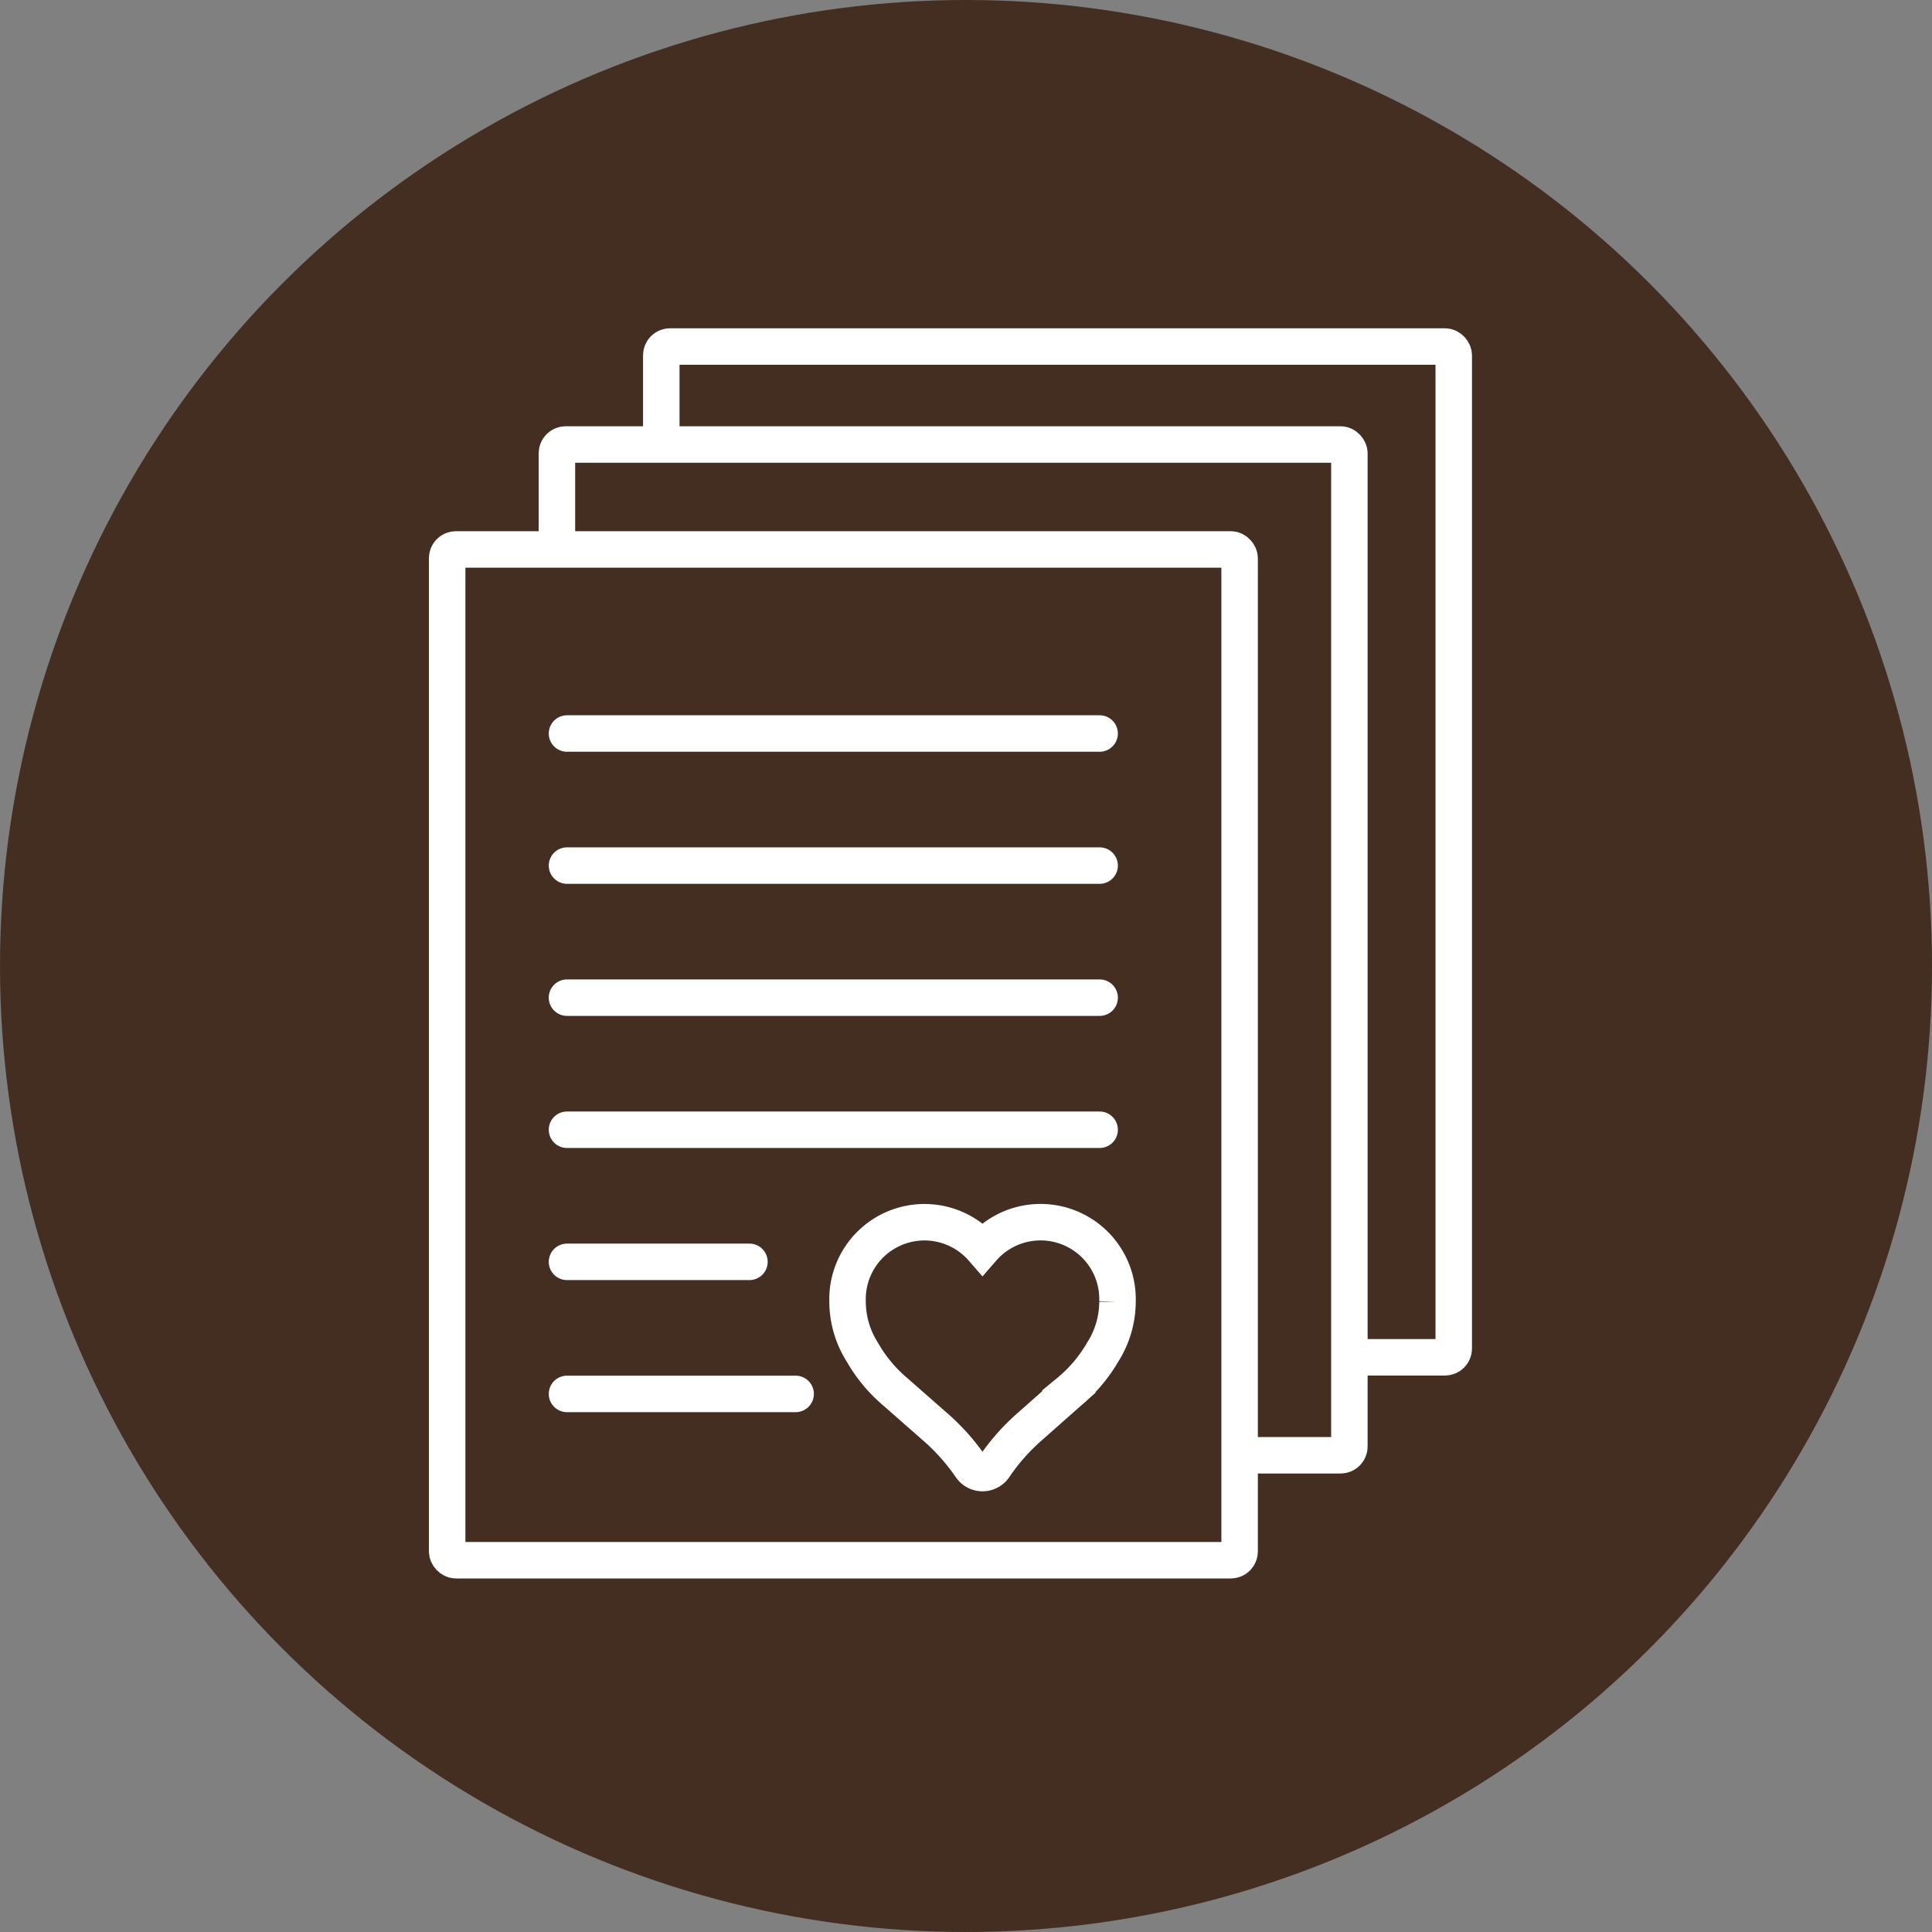
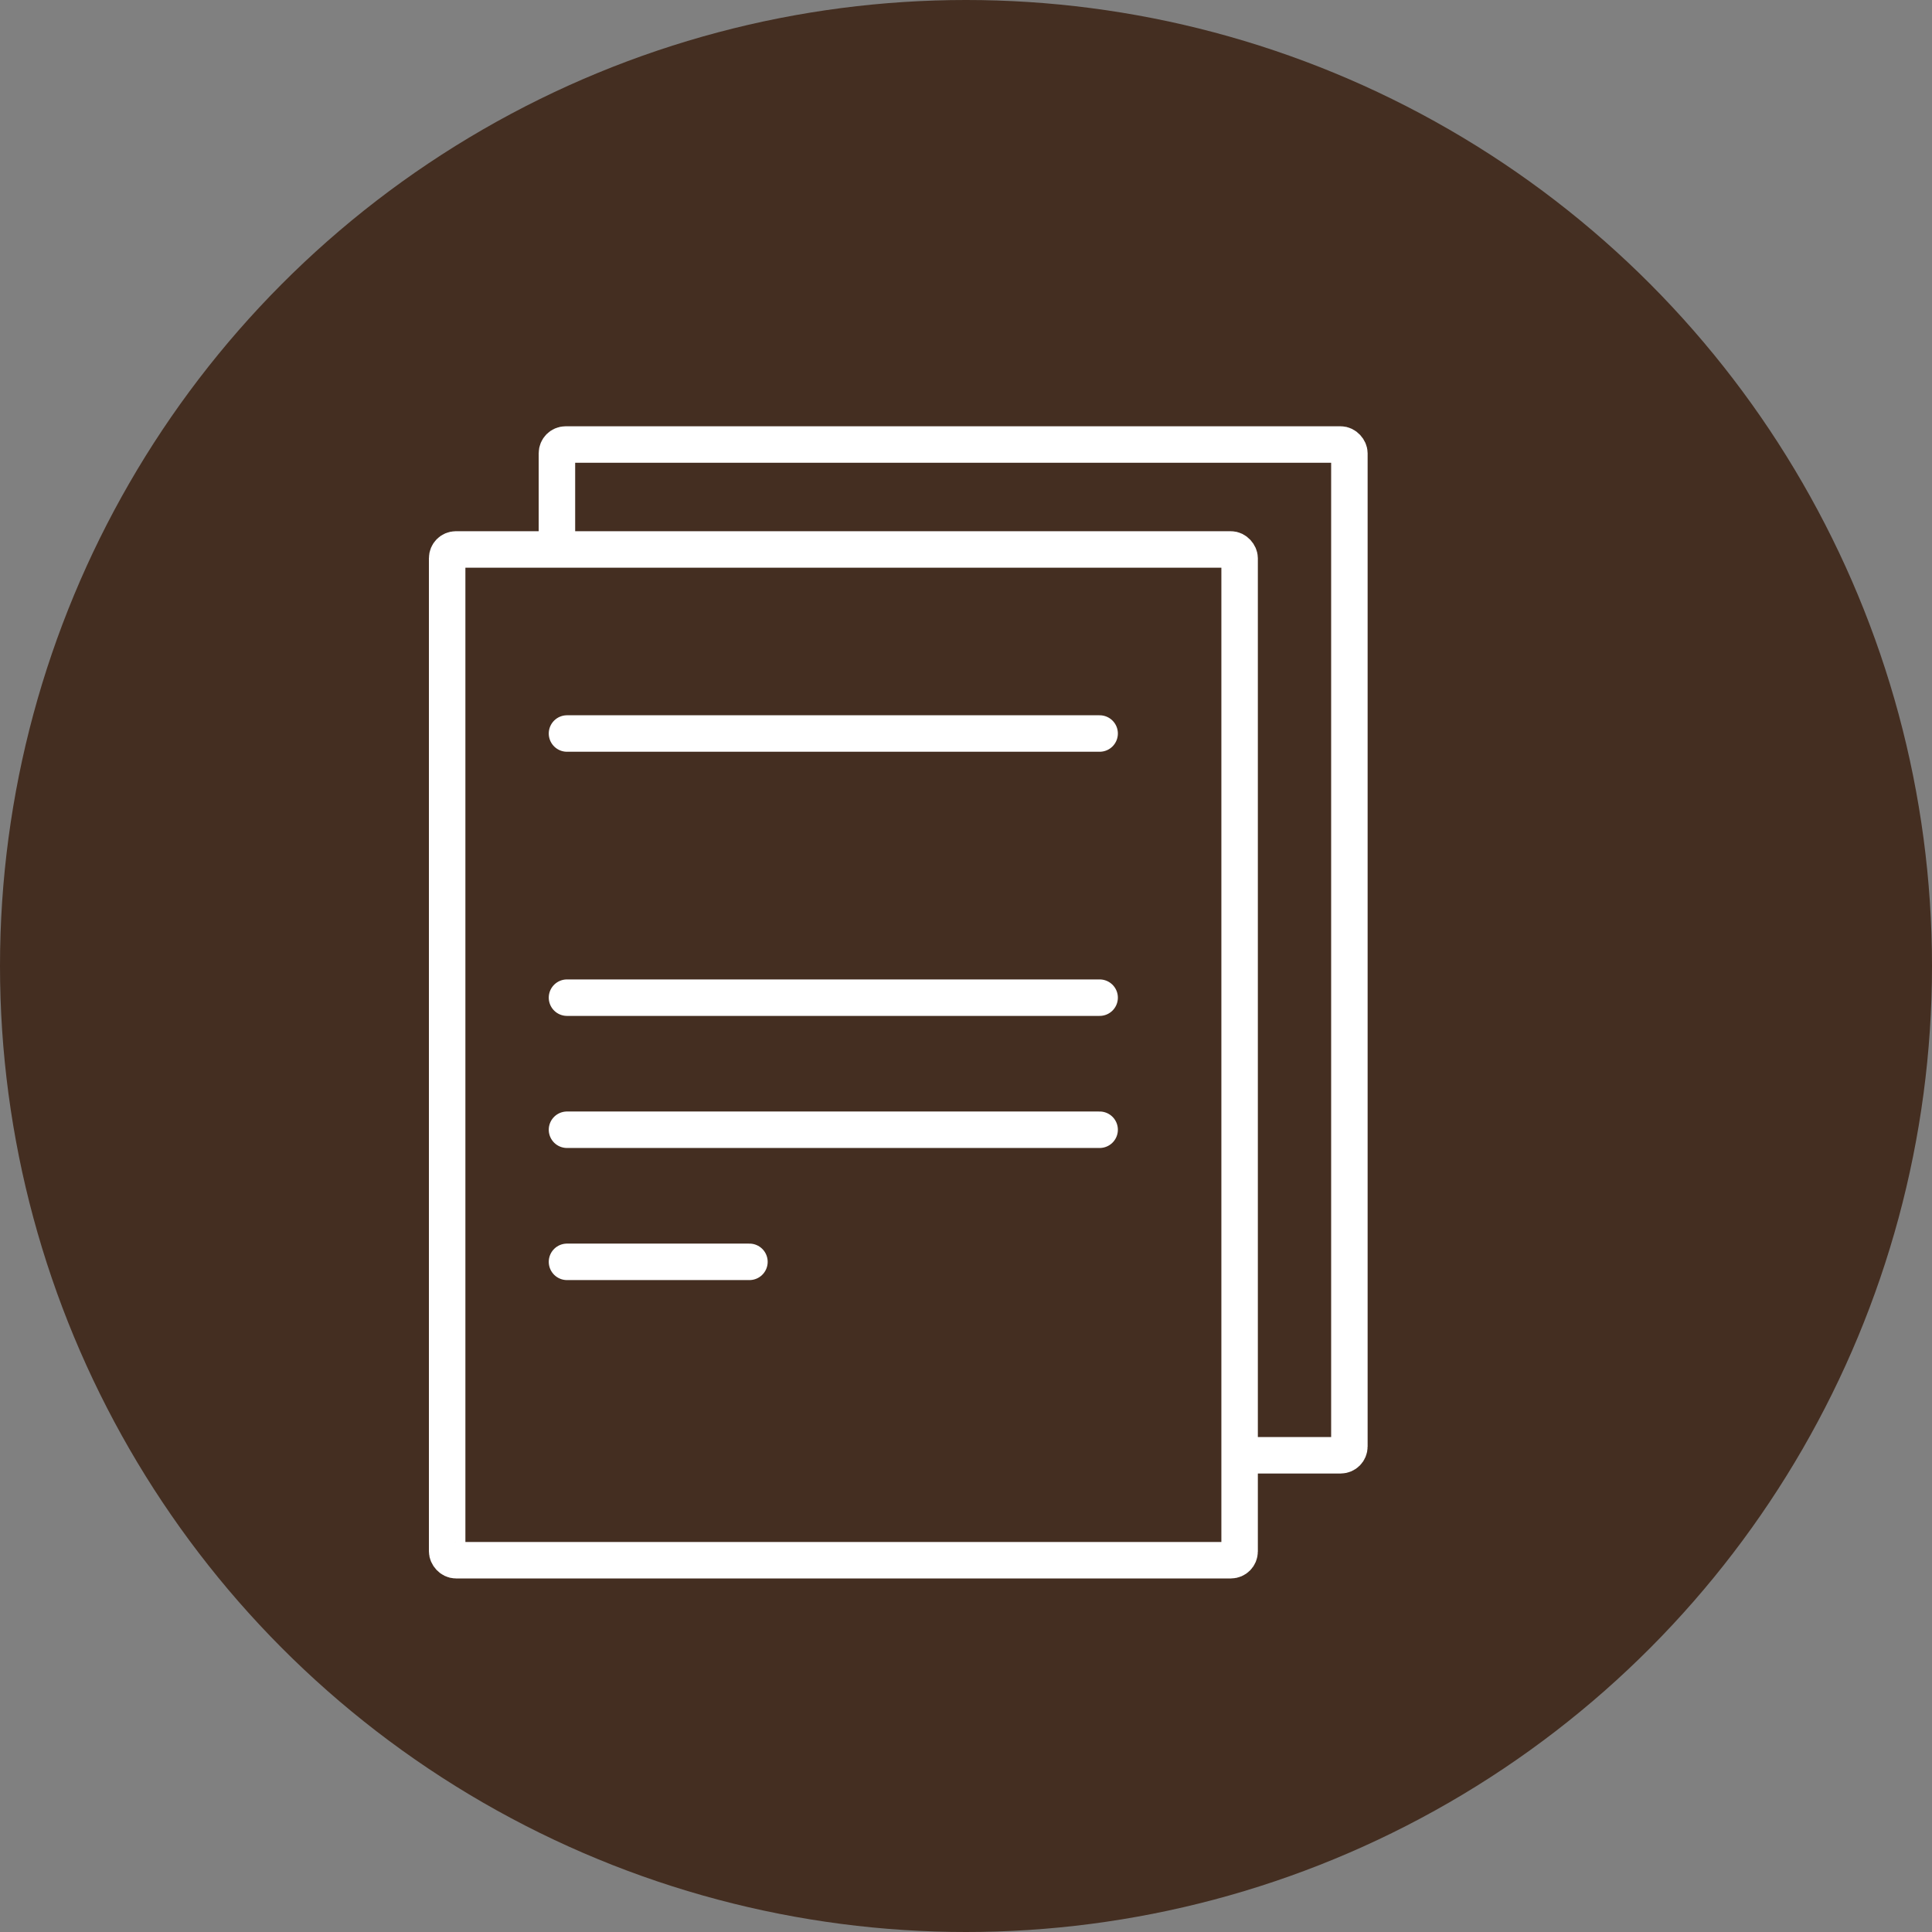
<svg xmlns="http://www.w3.org/2000/svg" id="Layer_1" data-name="Layer 1" viewBox="0 0 794.44 794.44">
  <rect x="0" y="0" width="794.44" height="794.44" fill="#808080" stroke="none" />
  <title>icon_application-stack</title>
  <circle cx="397.22" cy="397.22" r="397.22" style="fill: #442e21" />
-   <rect x="271.92" y="142.49" width="325.86" height="415.63" rx="3.6" ry="3.6" style="fill: none;stroke: #fff;stroke-miterlimit: 10;stroke-width: 15px" />
  <rect x="229.01" y="182.78" width="325.86" height="415.63" rx="3.6" ry="3.6" style="fill: #442e21;stroke: #fff;stroke-miterlimit: 10;stroke-width: 15px" />
  <g>
    <rect x="183.87" y="225.93" width="325.86" height="415.63" rx="3.6" ry="3.6" style="fill: #442e21;stroke: #fff;stroke-miterlimit: 10;stroke-width: 15px" />
    <line x1="233.15" y1="301.62" x2="452.17" y2="301.62" style="fill: none;stroke: #fff;stroke-linecap: round;stroke-miterlimit: 10;stroke-width: 15px" />
-     <line x1="233.15" y1="355.93" x2="452.17" y2="355.93" style="fill: none;stroke: #fff;stroke-linecap: round;stroke-miterlimit: 10;stroke-width: 15px" />
    <line x1="233.15" y1="410.24" x2="452.17" y2="410.24" style="fill: none;stroke: #fff;stroke-linecap: round;stroke-miterlimit: 10;stroke-width: 15px" />
    <line x1="233.15" y1="464.55" x2="452.17" y2="464.55" style="fill: none;stroke: #fff;stroke-linecap: round;stroke-miterlimit: 10;stroke-width: 15px" />
    <line x1="233.15" y1="518.87" x2="308.17" y2="518.87" style="fill: none;stroke: #fff;stroke-linecap: round;stroke-miterlimit: 10;stroke-width: 15px" />
-     <line x1="233.15" y1="573.18" x2="327.17" y2="573.18" style="fill: none;stroke: #fff;stroke-linecap: round;stroke-miterlimit: 10;stroke-width: 15px" />
-     <path d="M459.51,535.32A31.65,31.65,0,0,0,404,513.44a31.64,31.64,0,0,0-55.48,21.83v.18h0A38.84,38.84,0,0,0,354.59,556a60.58,60.58,0,0,0,13.58,16.33L384,586.24h0v0a87.42,87.42,0,0,1,15.18,16.89h0a5.8,5.8,0,0,0,9.67,0h0a85.67,85.67,0,0,1,14.94-16.81v0h0l15.81-14A60.47,60.47,0,0,0,453.43,556a38.7,38.7,0,0,0,6.08-20.54h0v-.16Z" style="fill: #442e21;stroke: #fff;stroke-linecap: round;stroke-miterlimit: 10;stroke-width: 15px" />
  </g>
</svg>